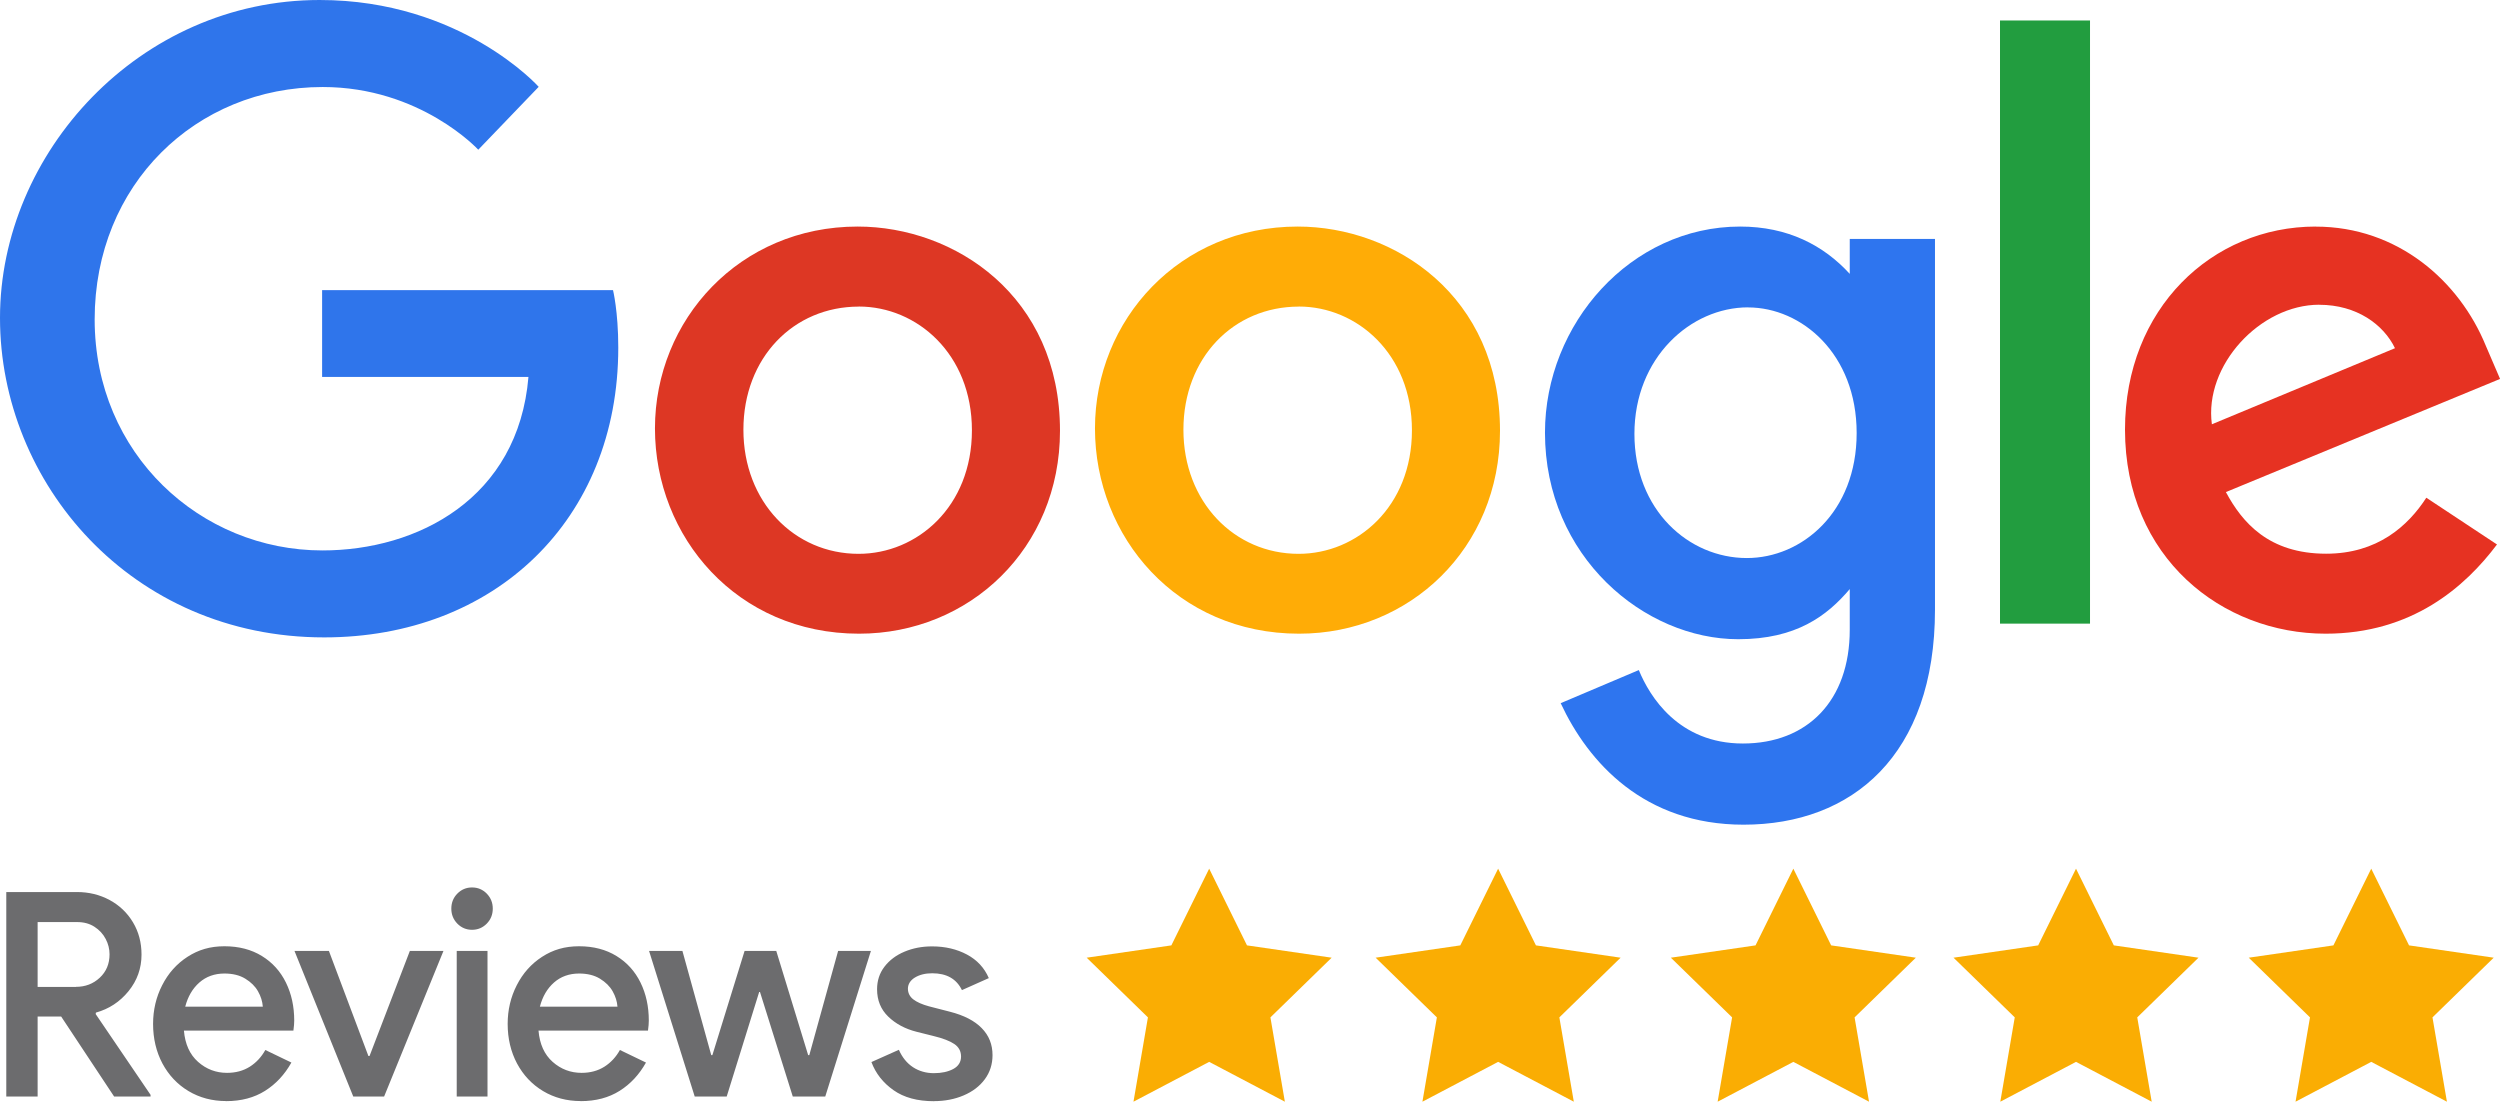
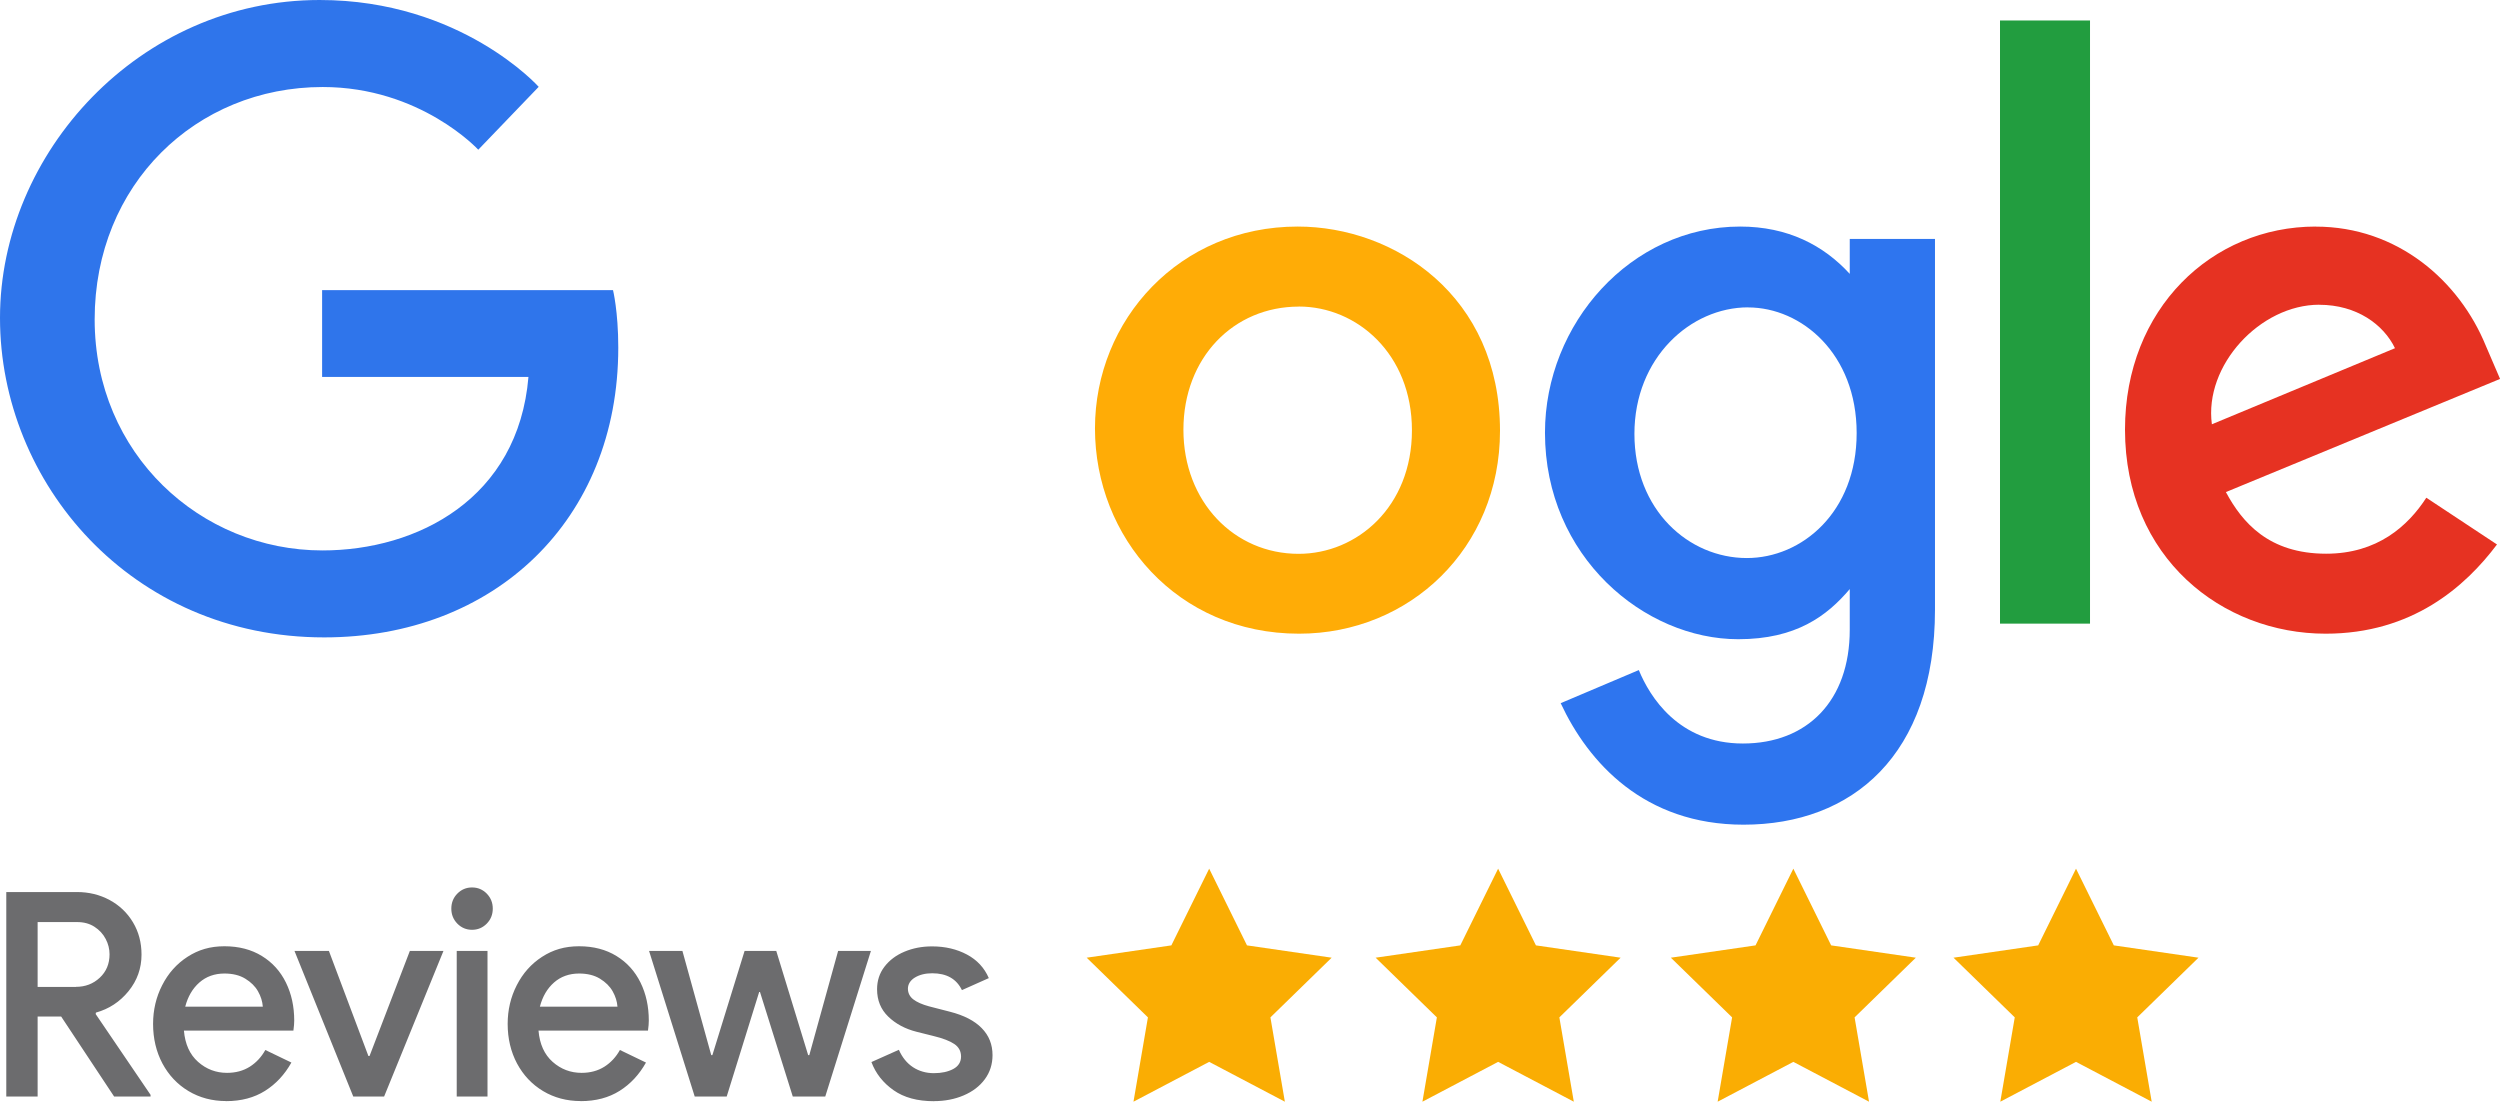
<svg xmlns="http://www.w3.org/2000/svg" width="2006" height="884" viewBox="0 0 2006 884" fill="none">
  <g clip-path="url(#clip0_891_3115)">
    <path fill-rule="evenodd" clip-rule="evenodd" d="M491.924 232.809H258.462V302.43H424.032C415.867 400.031 335.022 441.672 258.714 441.672C161.085 441.672 75.956 364.489 75.956 256.302C75.956 148.115 157.153 69.823 258.915 69.823C337.441 69.823 383.761 120.135 383.761 120.135L432.248 69.671C432.248 69.671 370.001 0 256.445 0C111.842 0 0 122.656 0 255.092C0 387.528 105.239 511.444 260.125 511.444C396.361 511.444 496.107 417.676 496.107 278.938C496.107 249.698 491.873 232.759 491.873 232.759" fill="#2F75EB" />
-     <path fill-rule="evenodd" clip-rule="evenodd" d="M689.147 245.967C735.718 245.967 779.87 283.979 779.87 345.282C779.87 406.585 735.92 444.395 688.895 444.395C637.283 444.395 596.508 402.652 596.508 344.828C596.508 287.004 636.729 246.018 689.096 246.018L689.147 245.967ZM688.189 181.791C593.433 181.791 525.542 256.554 525.542 343.769C525.542 430.985 591.417 508.47 689.298 508.47C777.905 508.47 850.534 440.11 850.534 345.685C850.534 237.498 766.06 181.791 688.189 181.791Z" fill="#DD3724" />
    <path fill-rule="evenodd" clip-rule="evenodd" d="M1042.21 245.967C1088.78 245.967 1132.94 283.979 1132.94 345.282C1132.94 406.585 1088.99 444.395 1041.96 444.395C990.349 444.395 949.574 402.652 949.574 344.828C949.574 287.004 989.795 246.018 1042.16 246.018L1042.21 245.967ZM1041.26 181.791C946.499 181.791 878.608 256.554 878.608 343.769C878.608 430.985 944.483 508.47 1042.36 508.47C1130.97 508.47 1203.6 440.11 1203.6 345.685C1203.6 237.498 1119.13 181.791 1041.26 181.791Z" fill="#FFAC06" />
    <path fill-rule="evenodd" clip-rule="evenodd" d="M1402.64 246.673C1445.63 246.673 1489.78 283.929 1489.78 347.5C1489.78 411.071 1445.73 447.772 1401.68 447.772C1354.96 447.772 1311.46 409.257 1311.46 348.105C1311.46 286.953 1356.62 246.623 1402.64 246.623V246.673ZM1396.29 181.791C1308.59 181.791 1239.69 259.73 1239.69 347.198C1239.69 446.815 1319.58 512.907 1394.77 512.907C1441.25 512.907 1465.99 494.203 1484.24 472.677V505.294C1484.24 562.413 1450.07 596.593 1398.5 596.593C1346.94 596.593 1323.71 558.984 1314.99 537.66L1252.29 564.228C1274.52 611.919 1319.27 661.727 1399.01 661.727C1486.2 661.727 1552.63 606.02 1552.63 489.162V191.722H1484.24V219.752C1463.22 196.764 1434.44 181.791 1396.29 181.791Z" fill="#2E75EF" />
    <path fill-rule="evenodd" clip-rule="evenodd" d="M1860.99 244.556C1890.98 244.556 1912.55 260.386 1921.73 279.391L1774.81 340.442C1768.46 293.154 1813.51 244.505 1860.99 244.505V244.556ZM1858.12 181.791C1774.91 181.791 1705.1 247.631 1705.1 344.727C1705.1 447.52 1782.97 508.47 1866.13 508.47C1935.54 508.47 1978.18 470.711 2003.58 436.883L1946.88 399.376C1932.16 422.112 1907.56 444.294 1866.49 444.294C1820.37 444.294 1799.15 419.188 1786.05 394.838L2006.05 304.044L1994.61 277.425C1973.34 225.348 1923.79 181.841 1858.17 181.841L1858.12 181.791Z" fill="#E63222" />
    <path fill-rule="evenodd" clip-rule="evenodd" d="M1604.8 500.404H1677.03V16.435H1604.8V500.404Z" fill="#229D3F" />
    <path d="M30.191 879.866V815.69H49.092L91.581 879.866H120.814V878.505L76.762 813.673L76.964 812.513C87.448 809.589 96.167 803.893 103.123 795.322C110.078 786.752 113.556 776.972 113.556 765.982C113.556 756.353 111.288 747.732 106.701 740.069C102.114 732.406 95.865 726.458 87.951 722.173C79.988 717.887 71.268 715.77 61.642 715.77H5.04V879.866H30.191ZM60.986 791.894H30.191V739.868H61.894C67.287 739.868 71.924 741.128 75.805 743.649C79.686 746.169 82.71 749.396 84.776 753.378C86.893 757.361 87.901 761.495 87.901 765.73C87.901 773.393 85.28 779.644 80.038 784.534C74.797 789.424 68.446 791.844 60.936 791.844L60.986 791.894ZM181.447 883.546C193.594 883.546 203.977 880.773 212.697 875.278C221.416 869.783 228.422 862.221 233.815 852.592L212.898 842.509C209.773 848.156 205.59 852.643 200.449 855.919C195.257 859.196 189.159 860.86 182.153 860.86C173.333 860.86 165.571 857.936 158.918 852.038C152.264 846.139 148.484 837.771 147.577 826.932H235.428C235.881 823.705 236.083 821.033 236.083 818.916C236.083 807.623 233.865 797.44 229.43 788.416C224.995 779.392 218.594 772.284 210.126 767.091C201.658 761.898 191.679 759.277 180.137 759.277C168.595 759.277 159.17 762.1 150.45 767.746C141.73 773.393 134.977 781.005 130.138 790.533C125.249 800.061 122.83 810.447 122.83 821.588C122.83 833.334 125.35 843.921 130.34 853.348C135.38 862.725 142.335 870.136 151.256 875.48C160.178 880.824 170.258 883.496 181.498 883.496L181.447 883.546ZM210.882 807.724H148.636C150.752 799.608 154.533 793.155 159.976 788.365C165.419 783.576 172.173 781.156 180.086 781.156C186.689 781.156 192.284 782.517 196.82 785.29C201.356 788.063 204.783 791.441 207.051 795.474C209.32 799.507 210.58 803.59 210.882 807.724ZM308.208 879.866L355.838 763.007H328.873L296.515 847.349H295.608L263.905 763.007H236.285L283.461 879.866H308.158H308.208ZM378.771 746.069C383.408 746.069 387.339 744.405 390.565 741.128C393.791 737.851 395.404 733.818 395.404 729.079C395.404 724.34 393.791 720.358 390.565 717.03C387.339 713.753 383.408 712.09 378.771 712.09C374.134 712.09 370.203 713.753 366.977 717.03C363.751 720.307 362.138 724.34 362.138 729.079C362.138 733.818 363.751 737.801 366.977 741.128C370.203 744.405 374.134 746.069 378.771 746.069ZM391.17 879.866V763.007H366.473V879.866H391.17ZM465.967 883.546C478.113 883.546 488.496 880.773 497.216 875.278C505.935 869.783 512.941 862.221 518.334 852.592L497.417 842.509C494.293 848.156 490.109 852.643 484.968 855.919C479.777 859.196 473.678 860.86 466.672 860.86C457.852 860.86 450.09 857.936 443.437 852.038C436.784 846.139 433.004 837.771 432.096 826.932H519.947C520.401 823.705 520.602 821.033 520.602 818.916C520.602 807.623 518.385 797.44 513.949 788.416C509.514 779.392 503.113 772.284 494.645 767.091C486.178 761.898 476.198 759.277 464.656 759.277C453.114 759.277 443.689 762.1 434.969 767.746C426.25 773.393 419.496 781.005 414.657 790.533C409.768 800.061 407.349 810.447 407.349 821.588C407.349 833.334 409.869 843.921 414.859 853.348C419.899 862.725 426.855 870.136 435.776 875.48C444.697 880.824 454.777 883.496 466.017 883.496L465.967 883.546ZM495.452 807.724H433.205C435.322 799.608 439.102 793.155 444.546 788.365C449.989 783.576 456.743 781.156 464.656 781.156C471.259 781.156 476.853 782.517 481.39 785.29C485.926 788.063 489.353 791.441 491.621 795.474C493.889 799.507 495.149 803.59 495.452 807.724ZM583.101 879.866L609.159 795.978H609.814L636.124 879.866H662.182L698.824 763.007H672.514L649.38 846.643H648.472L622.868 763.007H597.465L571.609 846.643H570.702L547.567 763.007H520.804L557.446 879.866H583.05H583.101ZM749.377 883.546C758.046 883.546 766.01 882.034 773.217 878.958C780.425 875.883 786.07 871.598 790.203 866.002C794.336 860.406 796.402 853.953 796.402 846.643C796.402 838.073 793.529 830.864 787.733 824.966C781.987 819.067 773.469 814.681 762.23 811.808L745.395 807.472C739.851 805.96 735.668 804.094 732.795 801.876C729.972 799.658 728.511 796.784 728.511 793.306C728.511 789.827 730.376 786.651 734.105 784.383C737.835 782.114 742.472 780.955 748.016 780.955C759.558 780.955 767.471 785.441 771.856 794.465L793.428 784.836C789.85 776.569 784.003 770.267 775.889 765.931C767.774 761.596 758.449 759.378 747.815 759.378C739.851 759.378 732.543 760.789 725.789 763.612C719.035 766.436 713.692 770.469 709.711 775.661C705.729 780.854 703.763 786.903 703.763 793.76C703.763 802.632 706.737 809.942 712.735 815.74C718.733 821.537 726.293 825.571 735.416 827.89L749.125 831.318C756.635 833.133 762.179 835.3 765.758 837.72C769.336 840.14 771.151 843.518 771.151 847.803C771.151 852.088 769.034 855.567 764.851 857.785C760.667 860.003 755.476 861.112 749.327 861.112C743.178 861.112 737.432 859.499 732.593 856.323C727.755 853.147 723.924 848.458 721.253 842.358L699.227 852.189C702.654 861.364 708.602 868.876 716.969 874.774C725.335 880.672 736.121 883.596 749.327 883.596L749.377 883.546Z" fill="#6C6C6E" />
    <path fill-rule="evenodd" clip-rule="evenodd" d="M970.239 852.038L909.504 884L921.097 816.345L871.955 768.452L939.897 758.571L970.239 697.017L1000.58 758.571L1068.52 768.452L1019.38 816.345L1030.97 884L970.239 852.038Z" fill="#FAAD03" />
    <path fill-rule="evenodd" clip-rule="evenodd" d="M1202.09 852.038L1141.35 884L1152.95 816.345L1103.8 768.452L1171.75 758.571L1202.09 697.017L1232.43 758.571L1300.37 768.452L1251.23 816.345L1262.82 884L1202.09 852.038Z" fill="#FAAD03" />
    <path fill-rule="evenodd" clip-rule="evenodd" d="M1438.98 852.038L1378.24 884L1389.84 816.345L1340.69 768.452L1408.64 758.571L1438.98 697.017L1469.32 758.571L1537.26 768.452L1488.12 816.345L1499.71 884L1438.98 852.038Z" fill="#FAAD03" />
    <path fill-rule="evenodd" clip-rule="evenodd" d="M1665.79 852.038L1605.05 884L1616.64 816.345L1567.5 768.452L1635.44 758.571L1665.79 697.017L1696.13 758.571L1764.07 768.452L1714.93 816.345L1726.52 884L1665.79 852.038Z" fill="#FAAD03" />
-     <path fill-rule="evenodd" clip-rule="evenodd" d="M1902.68 852.038L1841.94 884L1853.53 816.345L1804.39 768.452L1872.33 758.571L1902.68 697.017L1933.02 758.571L2000.96 768.452L1951.82 816.345L1963.41 884L1902.68 852.038Z" fill="#FAAD03" />
  </g>
  <defs>
    <clipPath id="clip0_891_3115">
      <rect width="2006" height="884" fill="white" />
    </clipPath>
  </defs>
</svg>